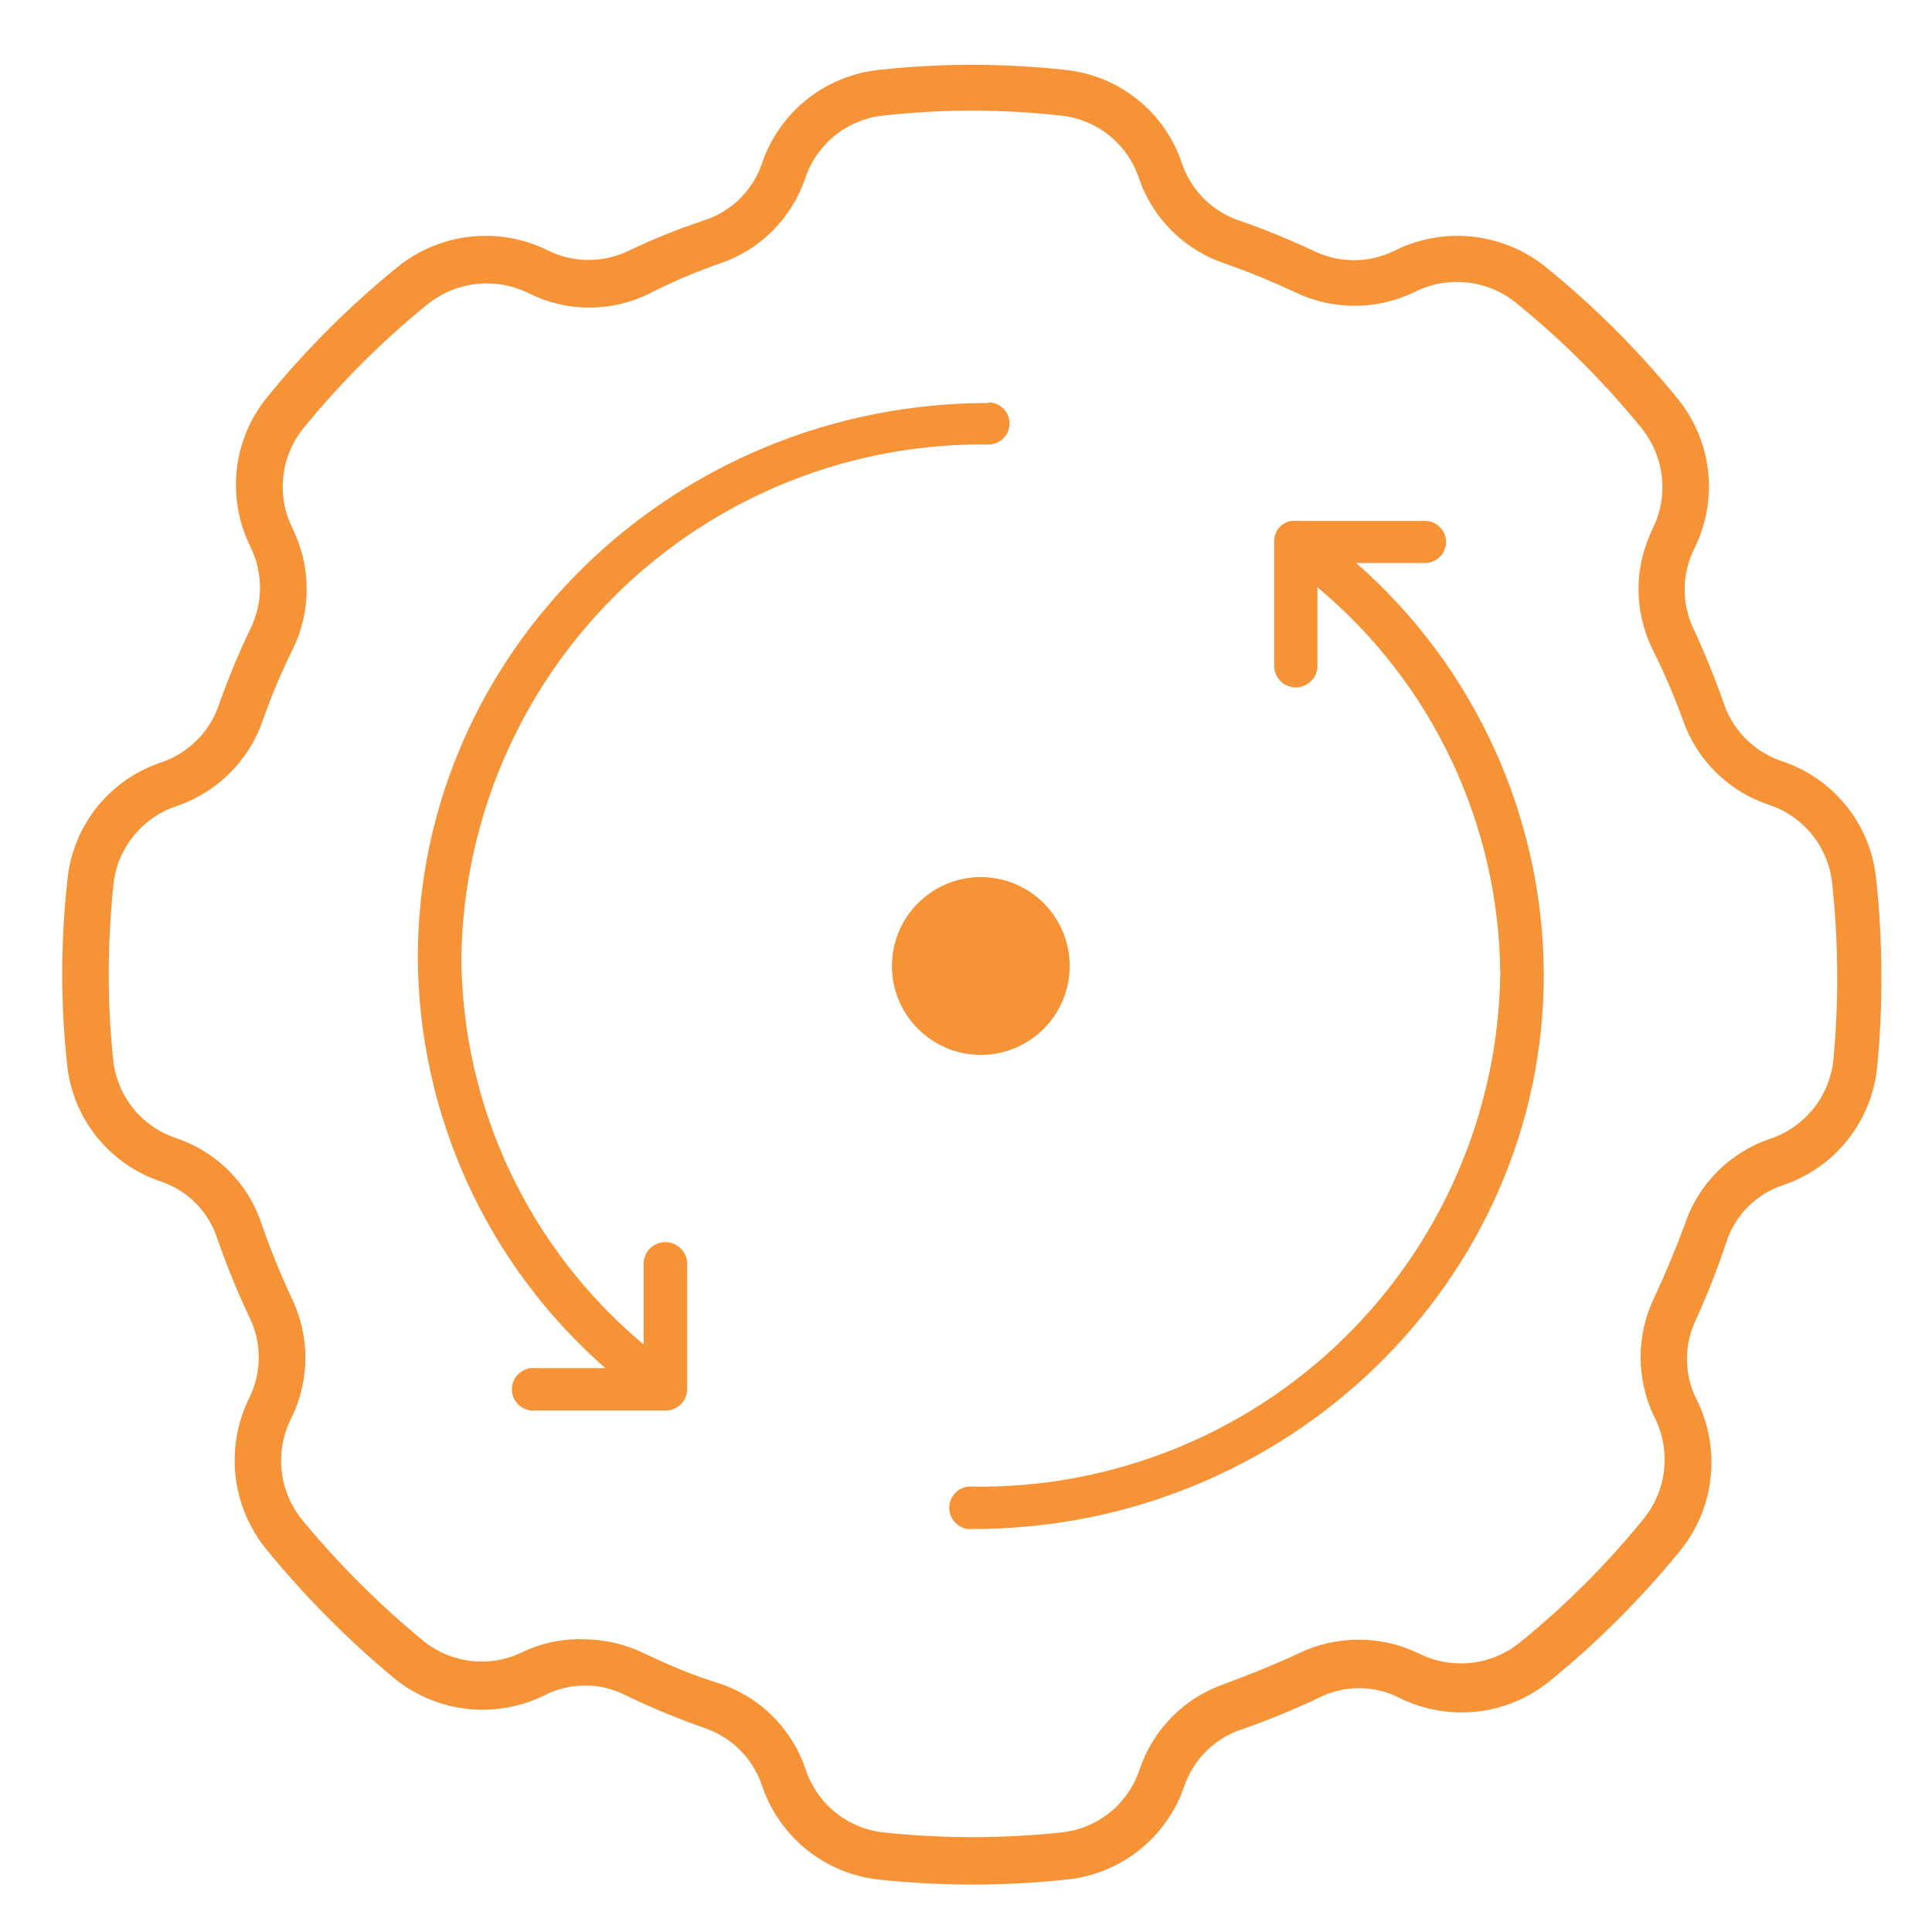
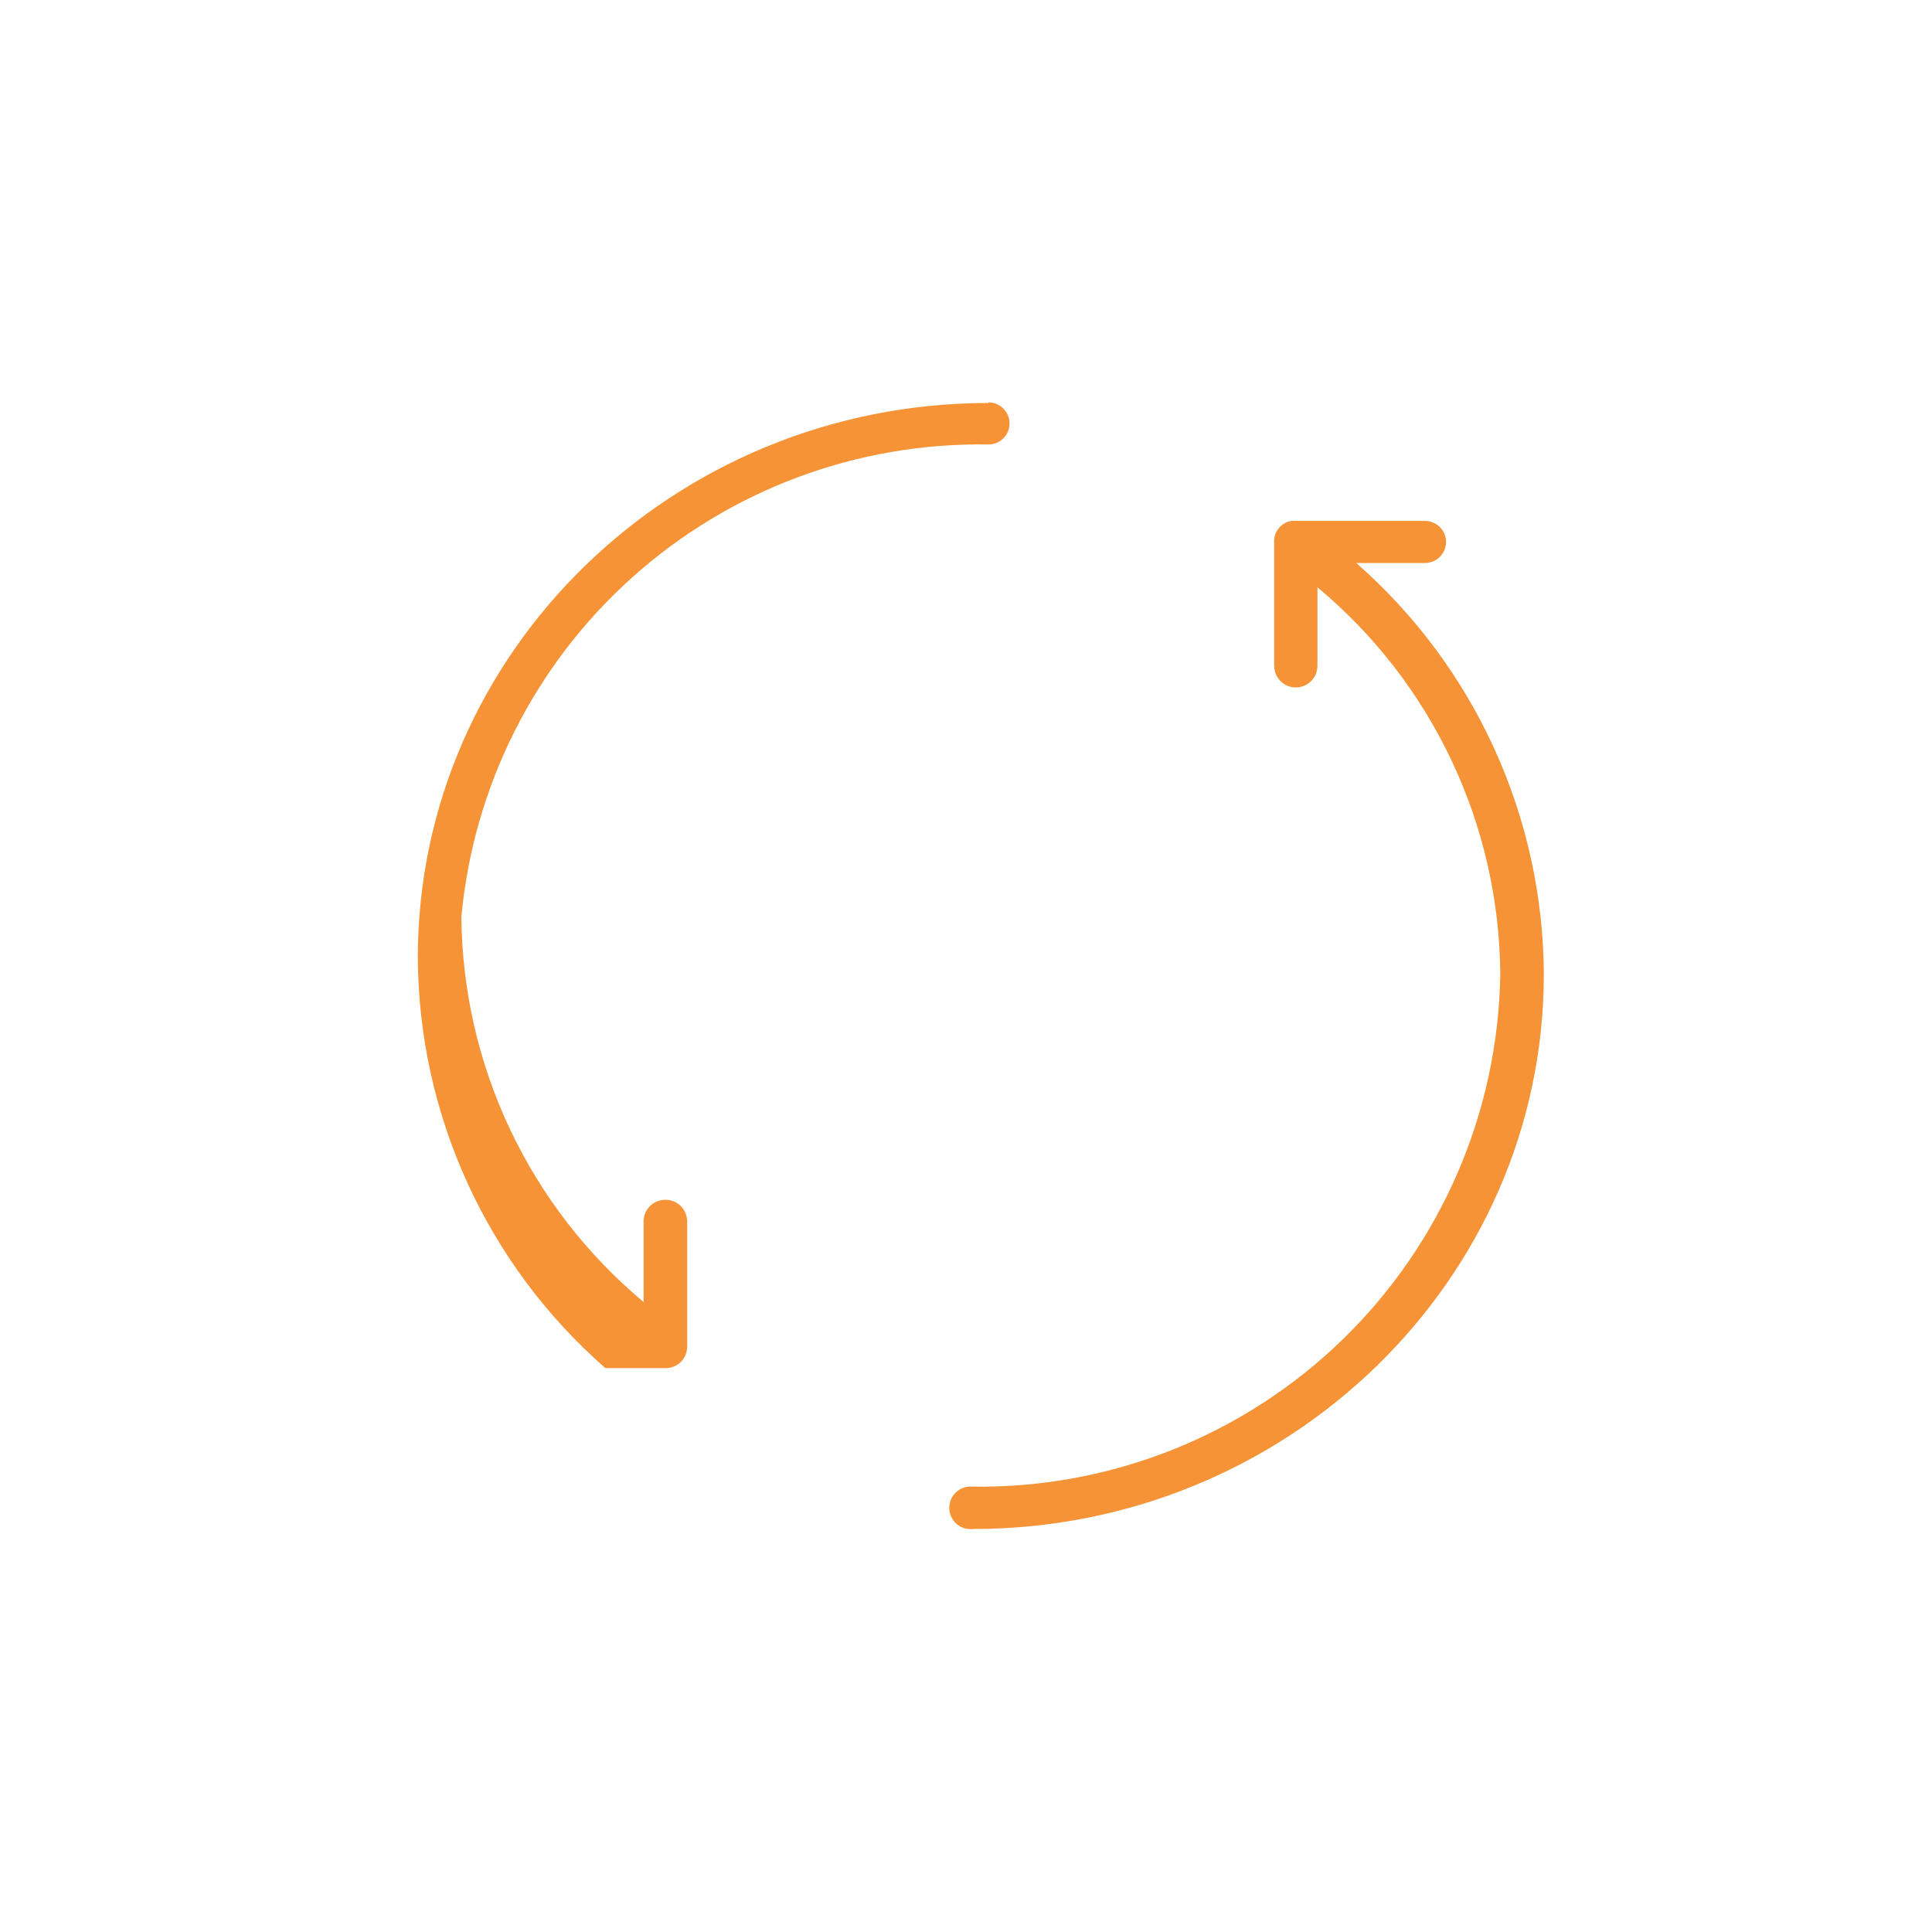
<svg xmlns="http://www.w3.org/2000/svg" viewBox="0 0 65.2 65.2">
  <defs>
    <clipPath id="a">
      <path fill="none" d="M1.1 1.6h63v62h-63z" />
    </clipPath>
    <clipPath id="b">
-       <path d="M32.8 63.6a30.37 30.37 0 01-3.15-.17 4.69 4.69 0 01-3.94-3.19 3.09 3.09 0 00-1.95-1.93 25.9 25.9 0 01-2.67-1.11 3 3 0 00-2.69 0 4.72 4.72 0 01-5.14-.6A31.76 31.76 0 019 52.3a4.75 4.75 0 01-.59-5.12 3.07 3.07 0 000-2.74 27.14 27.14 0 01-1.07-2.62 3 3 0 00-1.89-1.94 4.66 4.66 0 01-3.19-4 28.41 28.41 0 01-.16-3 29.14 29.14 0 01.18-3.23 4.65 4.65 0 013.19-3.93 3.12 3.12 0 001.94-2 26.27 26.27 0 011.05-2.52 3.12 3.12 0 000-2.73 4.69 4.69 0 01.6-5.12 30.34 30.34 0 014.32-4.31 4.73 4.73 0 015.11-.59 3.09 3.09 0 002.75 0c.8-.38 1.64-.72 2.48-1a3.06 3.06 0 001.98-1.89 4.68 4.68 0 013.95-3.2 28.94 28.94 0 016.31 0 4.65 4.65 0 013.94 3.19 3.09 3.09 0 002 1.92 26 26 0 012.44 1 3.08 3.08 0 002.7 0 4.75 4.75 0 015.16.57 30.52 30.52 0 014.37 4.36 4.69 4.69 0 01.6 5.13 3.09 3.09 0 000 2.73 26.7 26.7 0 011 2.47 3.12 3.12 0 001.91 1.94 4.67 4.67 0 013.23 3.95 29.68 29.68 0 01.18 3.26 29.3 29.3 0 01-.14 3.12 4.69 4.69 0 01-3.19 4 3 3 0 00-1.91 1.95 26.72 26.72 0 01-1 2.55 3.06 3.06 0 000 2.72 4.73 4.73 0 01-.58 5.15 30.41 30.41 0 01-4.32 4.32 4.71 4.71 0 01-5.12.61 3 3 0 00-2.73 0 26.09 26.09 0 01-2.59 1.06 3.07 3.07 0 00-1.94 1.91A4.69 4.69 0 0136 63.43a30.41 30.41 0 01-3.2.17zm-13.12-8.28a4.77 4.77 0 012.09.49c.81.39 1.65.74 2.5 1a4.58 4.58 0 012.91 2.88 3.13 3.13 0 002.64 2.15 28.37 28.37 0 006 0 3.12 3.12 0 002.64-2.13 4.61 4.61 0 012.91-2.9c.81-.3 1.63-.63 2.43-1a4.65 4.65 0 014.1 0 3.17 3.17 0 003.44-.42 28.38 28.38 0 004.1-4.1 3.16 3.16 0 00.41-3.43 4.63 4.63 0 010-4.12c.36-.78.7-1.59 1-2.4a4.58 4.58 0 012.89-2.91 3.15 3.15 0 002.13-2.64 28.85 28.85 0 00.13-2.9 29.23 29.23 0 00-.17-3.09 3.14 3.14 0 00-2.13-2.64 4.6 4.6 0 01-2.92-2.9c-.29-.79-.62-1.57-1-2.32a4.61 4.61 0 010-4.11 3.17 3.17 0 00-.43-3.44 29 29 0 00-4.15-4.14 3.17 3.17 0 00-3.43-.41 4.64 4.64 0 01-4.11 0c-.75-.35-1.51-.66-2.3-.94A4.61 4.61 0 0138.43 6a3.11 3.11 0 00-2.63-2.1 27.17 27.17 0 00-6 0A3.12 3.12 0 0027.18 6a4.59 4.59 0 01-2.91 2.9c-.8.28-1.58.61-2.34 1a4.57 4.57 0 01-4.08 0 3.19 3.19 0 00-3.46.4 28.82 28.82 0 00-4.1 4.09 3.15 3.15 0 00-.42 3.44 4.62 4.62 0 010 4.1 20.59 20.59 0 00-1 2.38A4.66 4.66 0 016 27.19a3.14 3.14 0 00-2.17 2.64c-.1 1-.16 2-.16 3.06a27.92 27.92 0 00.15 2.88 3.12 3.12 0 002.13 2.64 4.57 4.57 0 012.88 2.9 26.56 26.56 0 001 2.47 4.61 4.61 0 010 4.08 3.17 3.17 0 00.39 3.46 30.31 30.31 0 004 4 3.13 3.13 0 003.44.42 4.45 4.45 0 012.02-.42z" fill="none" clip-rule="evenodd" />
-     </clipPath>
+       </clipPath>
    <clipPath id="c">
-       <path fill="none" d="M2.1 1.6h62v62h-62z" />
-     </clipPath>
+       </clipPath>
    <clipPath id="d">
      <path d="M45.77 19h2.32a.71.71 0 100-1.42h-4.36-.07a.15.15 0 00-.08 0 .69.69 0 00-.58.65v4.24a.73.73 0 001.46 0v-2.65a17.14 17.14 0 016.17 13.06 17.56 17.56 0 01-17.79 17.29.72.72 0 100 1.43c10.61 0 19.26-8.4 19.26-18.72A18.57 18.57 0 0045.77 19" fill="none" clip-rule="evenodd" />
    </clipPath>
    <clipPath id="e">
      <path fill="none" d="M-731.9-1292.4h1440v5777h-1440z" />
    </clipPath>
    <clipPath id="f">
-       <path d="M33.36 13.6C22.74 13.6 14.1 22 14.1 32.32a18.53 18.53 0 006.33 13.85h-2.35a.72.72 0 100 1.43h4.38a.72.72 0 00.73-.71v-4.25a.73.73 0 00-.73-.72.73.73 0 00-.74.72v2.73a17.13 17.13 0 01-6.15-13A17.57 17.57 0 0133.36 15a.71.71 0 100-1.42" fill="none" clip-rule="evenodd" />
+       <path d="M33.36 13.6C22.74 13.6 14.1 22 14.1 32.32a18.53 18.53 0 006.33 13.85h-2.35h4.38a.72.72 0 00.73-.71v-4.25a.73.73 0 00-.73-.72.73.73 0 00-.74.72v2.73a17.13 17.13 0 01-6.15-13A17.57 17.57 0 0133.36 15a.71.71 0 100-1.42" fill="none" clip-rule="evenodd" />
    </clipPath>
    <clipPath id="g">
      <path d="M36.1 32.6a3 3 0 11-3-3 3 3 0 013 3" fill="none" clip-rule="evenodd" />
    </clipPath>
  </defs>
  <g clip-path="url(#a)" style="clip-path:url(#clip-path-19)">
    <g clip-path="url(#b)">
      <g clip-path="url(#c)">
        <path fill="#F69336" d="M-2.9-2.81h71.41V68.6H-2.9z" />
      </g>
    </g>
  </g>
  <g clip-path="url(#d)">
    <g clip-path="url(#e)">
      <path fill="#F69336" d="M27.1 12.6h30v44h-30z" />
    </g>
  </g>
  <g clip-path="url(#f)">
    <g clip-path="url(#e)">
      <path fill="#F69336" d="M9.1 8.6h30v44h-30z" />
    </g>
  </g>
  <g clip-path="url(#g)">
    <g clip-path="url(#e)">
-       <path fill="#F69336" d="M25.1 24.6h16v16h-16z" />
-     </g>
+       </g>
  </g>
</svg>